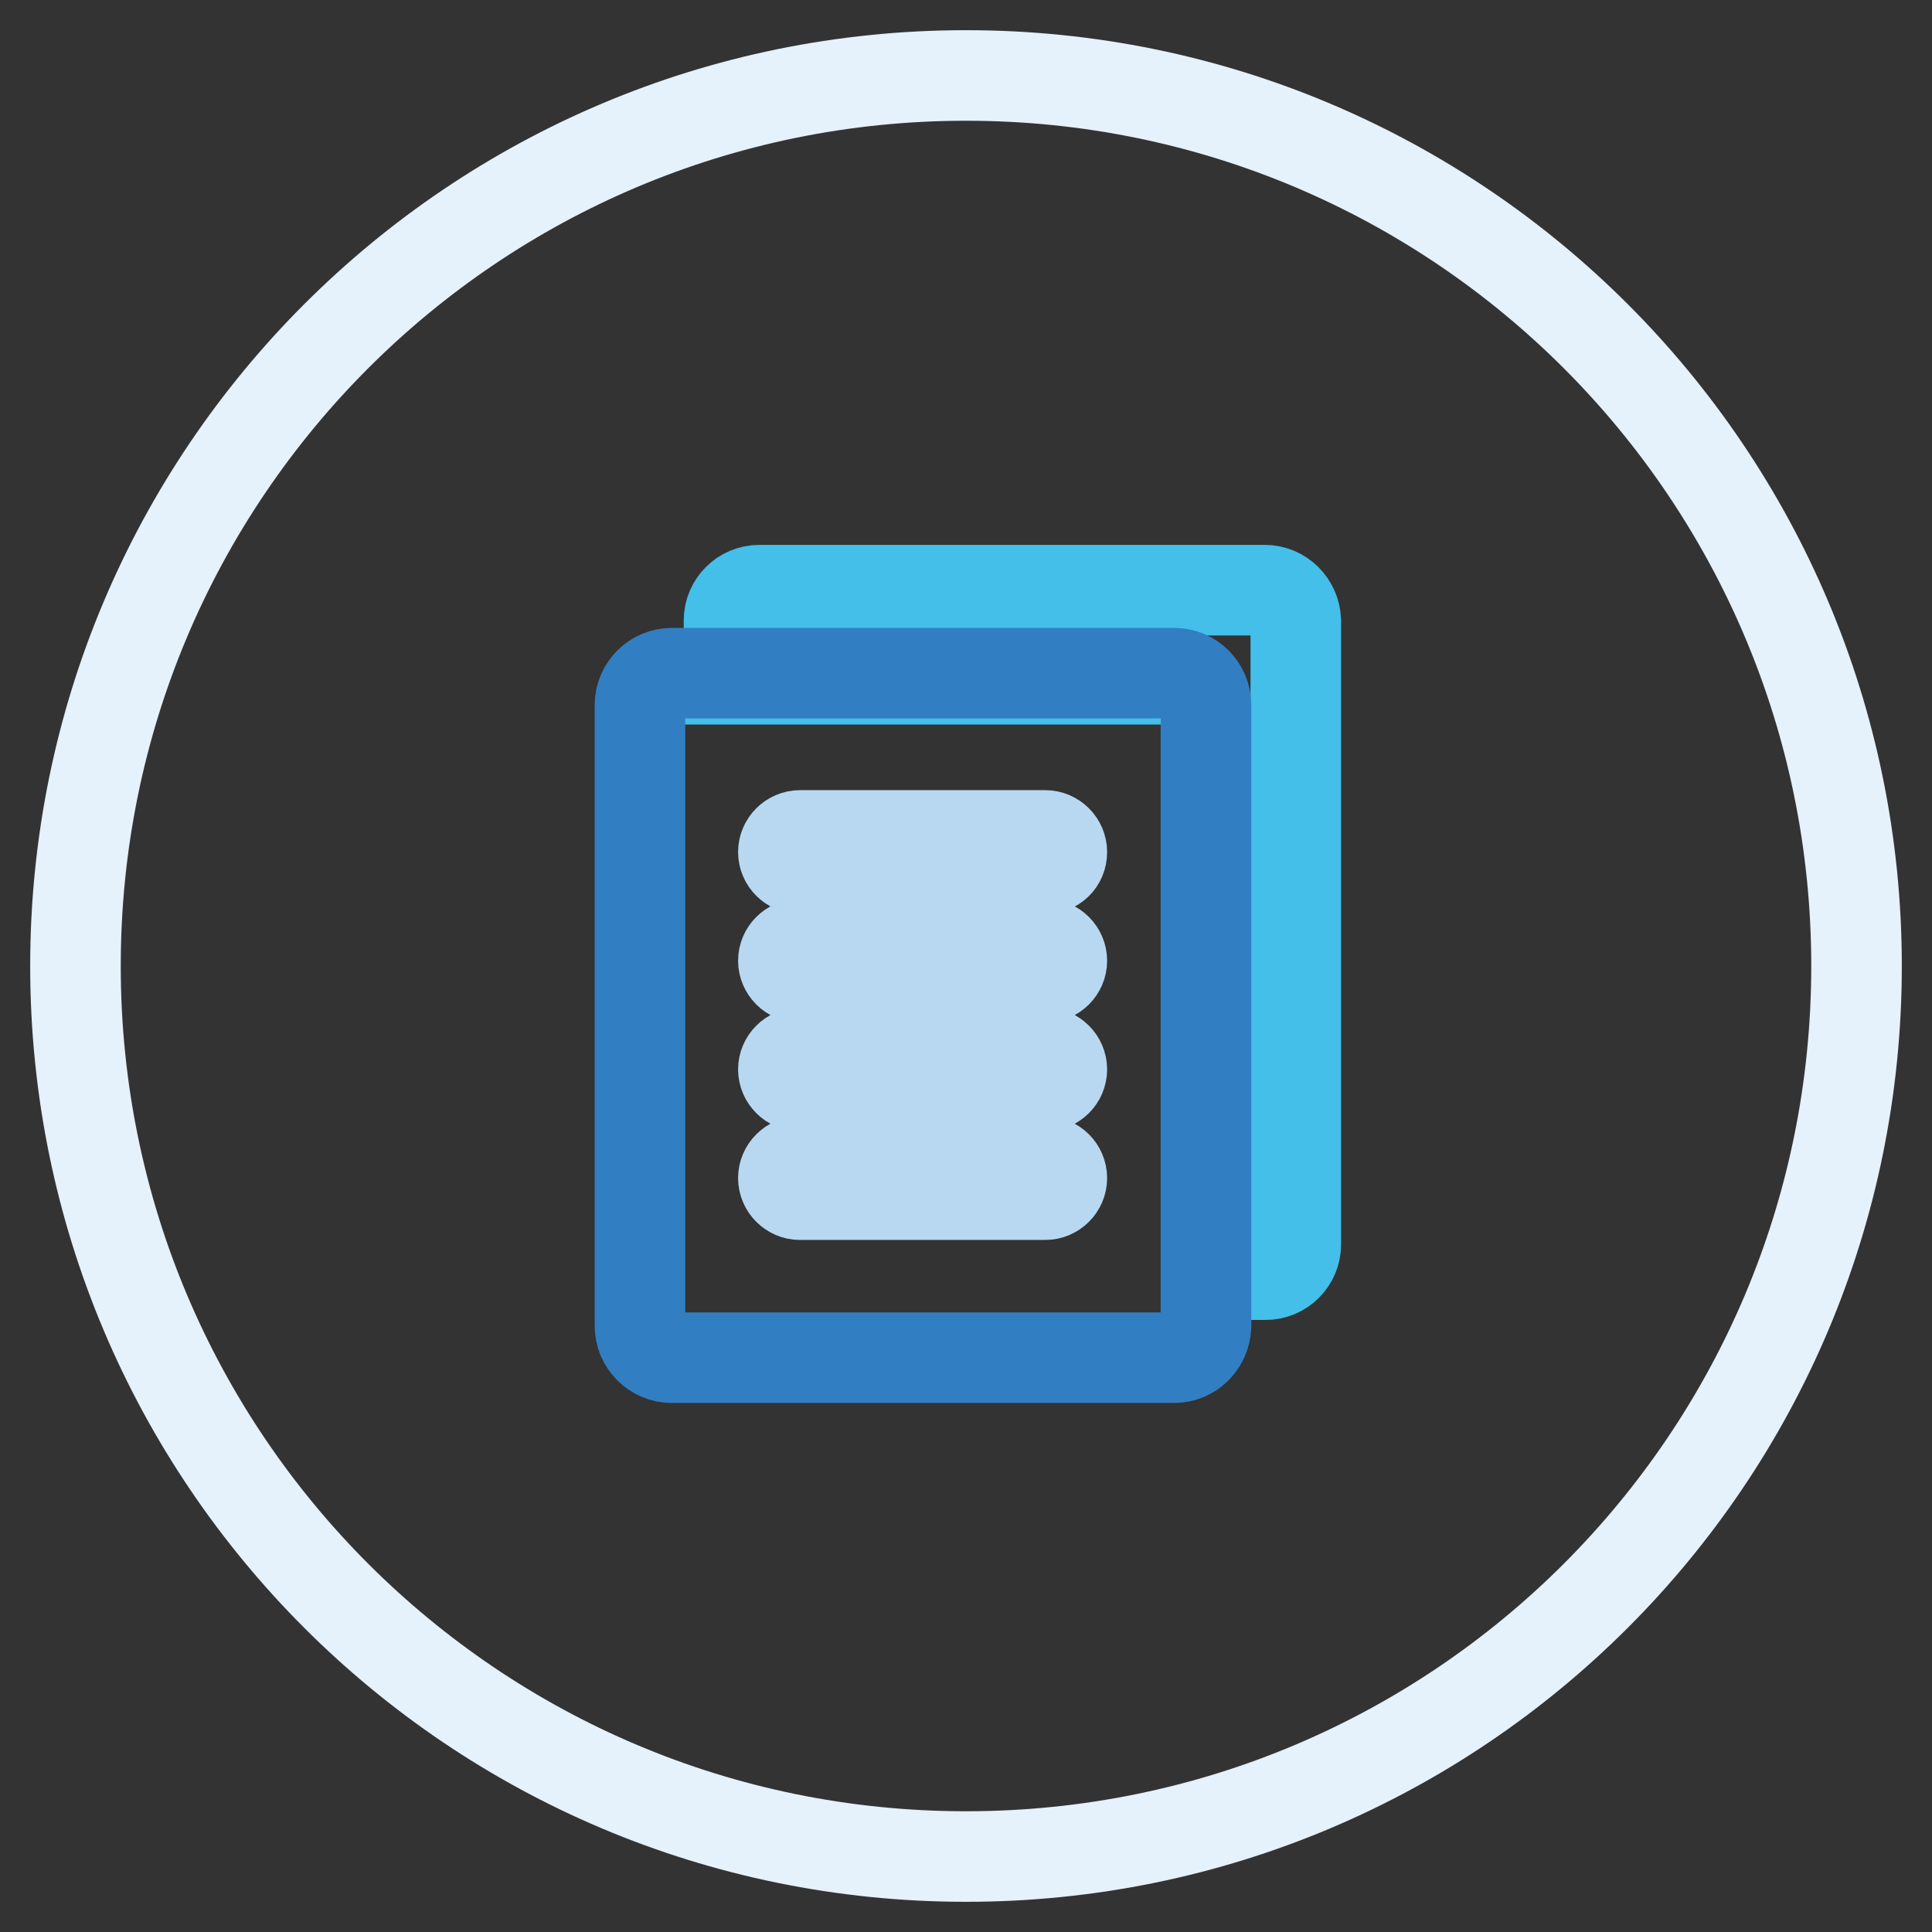
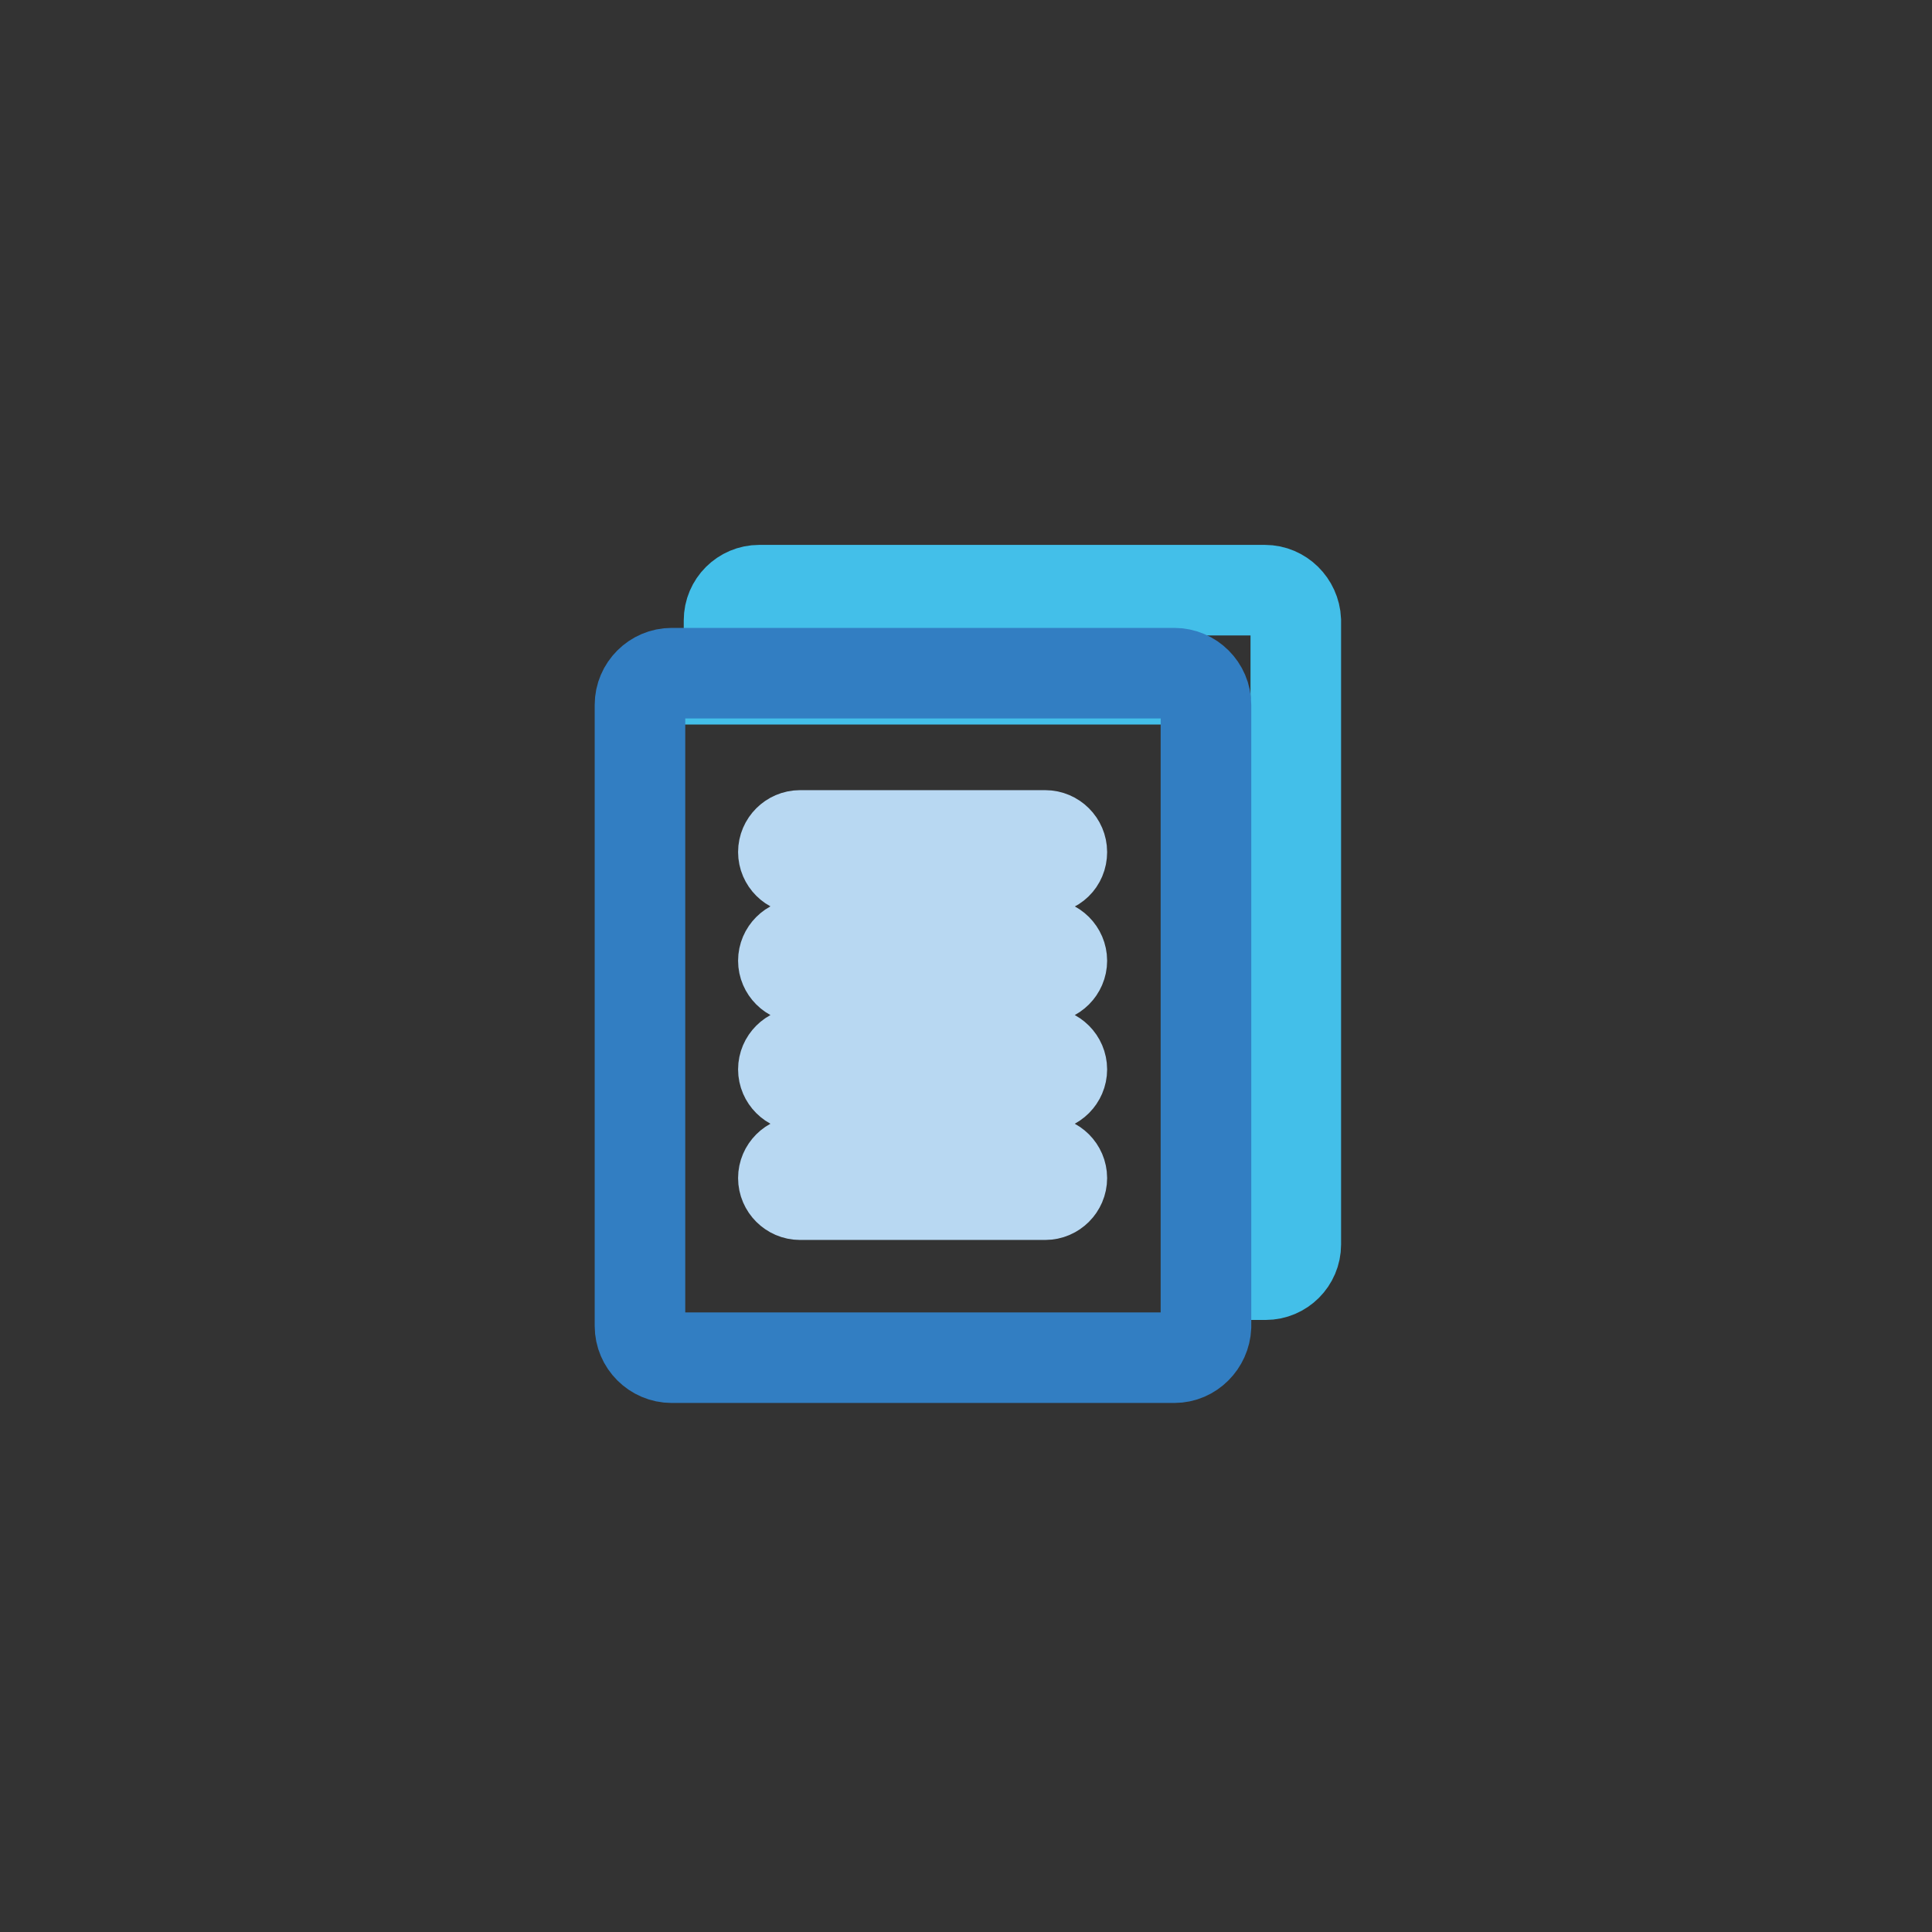
<svg xmlns="http://www.w3.org/2000/svg" version="1.1" x="0px" y="0px" viewBox="0 0 256 256" enable-background="new 0 0 256 256" xml:space="preserve">
  <rect x="0" y="0" width="256" height="256" fill="#333333" stroke="none" />
  <g>
-     <path stroke-width="12" fill-opacity="0" stroke="#e5f1fb" d="M10,128c0,65.2,52.8,118,118,118c65.2,0,118-52.8,118-118c0-65.2-52.8-118-118-118C62.8,10,10,62.8,10,128z " />
    <path stroke-width="12" fill-opacity="0" stroke="#43bfe9" d="M167.6,78.2h-67c-2.2,0-4,1.8-4,4V90h59.2c2.2,0,4,1.8,4,4v74.9h7.9c2.2,0,4-1.8,4-4V82.2 C171.6,80,169.8,78.2,167.6,78.2L167.6,78.2z" />
    <path stroke-width="12" fill-opacity="0" stroke="#327ec2" d="M155.6,179.9H89c-2.3,0-4.2-1.9-4.2-4.2V93.4c0-2.3,1.9-4.2,4.2-4.2h66.6c2.3,0,4.2,1.9,4.2,4.2v82.4 C159.7,178,157.9,179.9,155.6,179.9z" />
    <path stroke-width="12" fill-opacity="0" stroke="#b8d8f2" d="M138.5,115.1H106c-1.2,0-2.2-1-2.2-2.2c0-1.2,1-2.2,2.2-2.2h32.5c1.2,0,2.2,1,2.2,2.2 C140.7,114.2,139.7,115.1,138.5,115.1L138.5,115.1z M138.5,129.5H106c-1.2,0-2.2-1-2.2-2.2c0-1.2,1-2.2,2.2-2.2h32.5 c1.2,0,2.2,1,2.2,2.2C140.7,128.5,139.7,129.5,138.5,129.5L138.5,129.5z M138.5,143.9H106c-1.2,0-2.2-1-2.2-2.2s1-2.2,2.2-2.2h32.5 c1.2,0,2.2,1,2.2,2.2S139.7,143.9,138.5,143.9L138.5,143.9z M138.5,158.3H106c-1.2,0-2.2-1-2.2-2.2s1-2.2,2.2-2.2h32.5 c1.2,0,2.2,1,2.2,2.2S139.7,158.3,138.5,158.3L138.5,158.3z" />
  </g>
</svg>